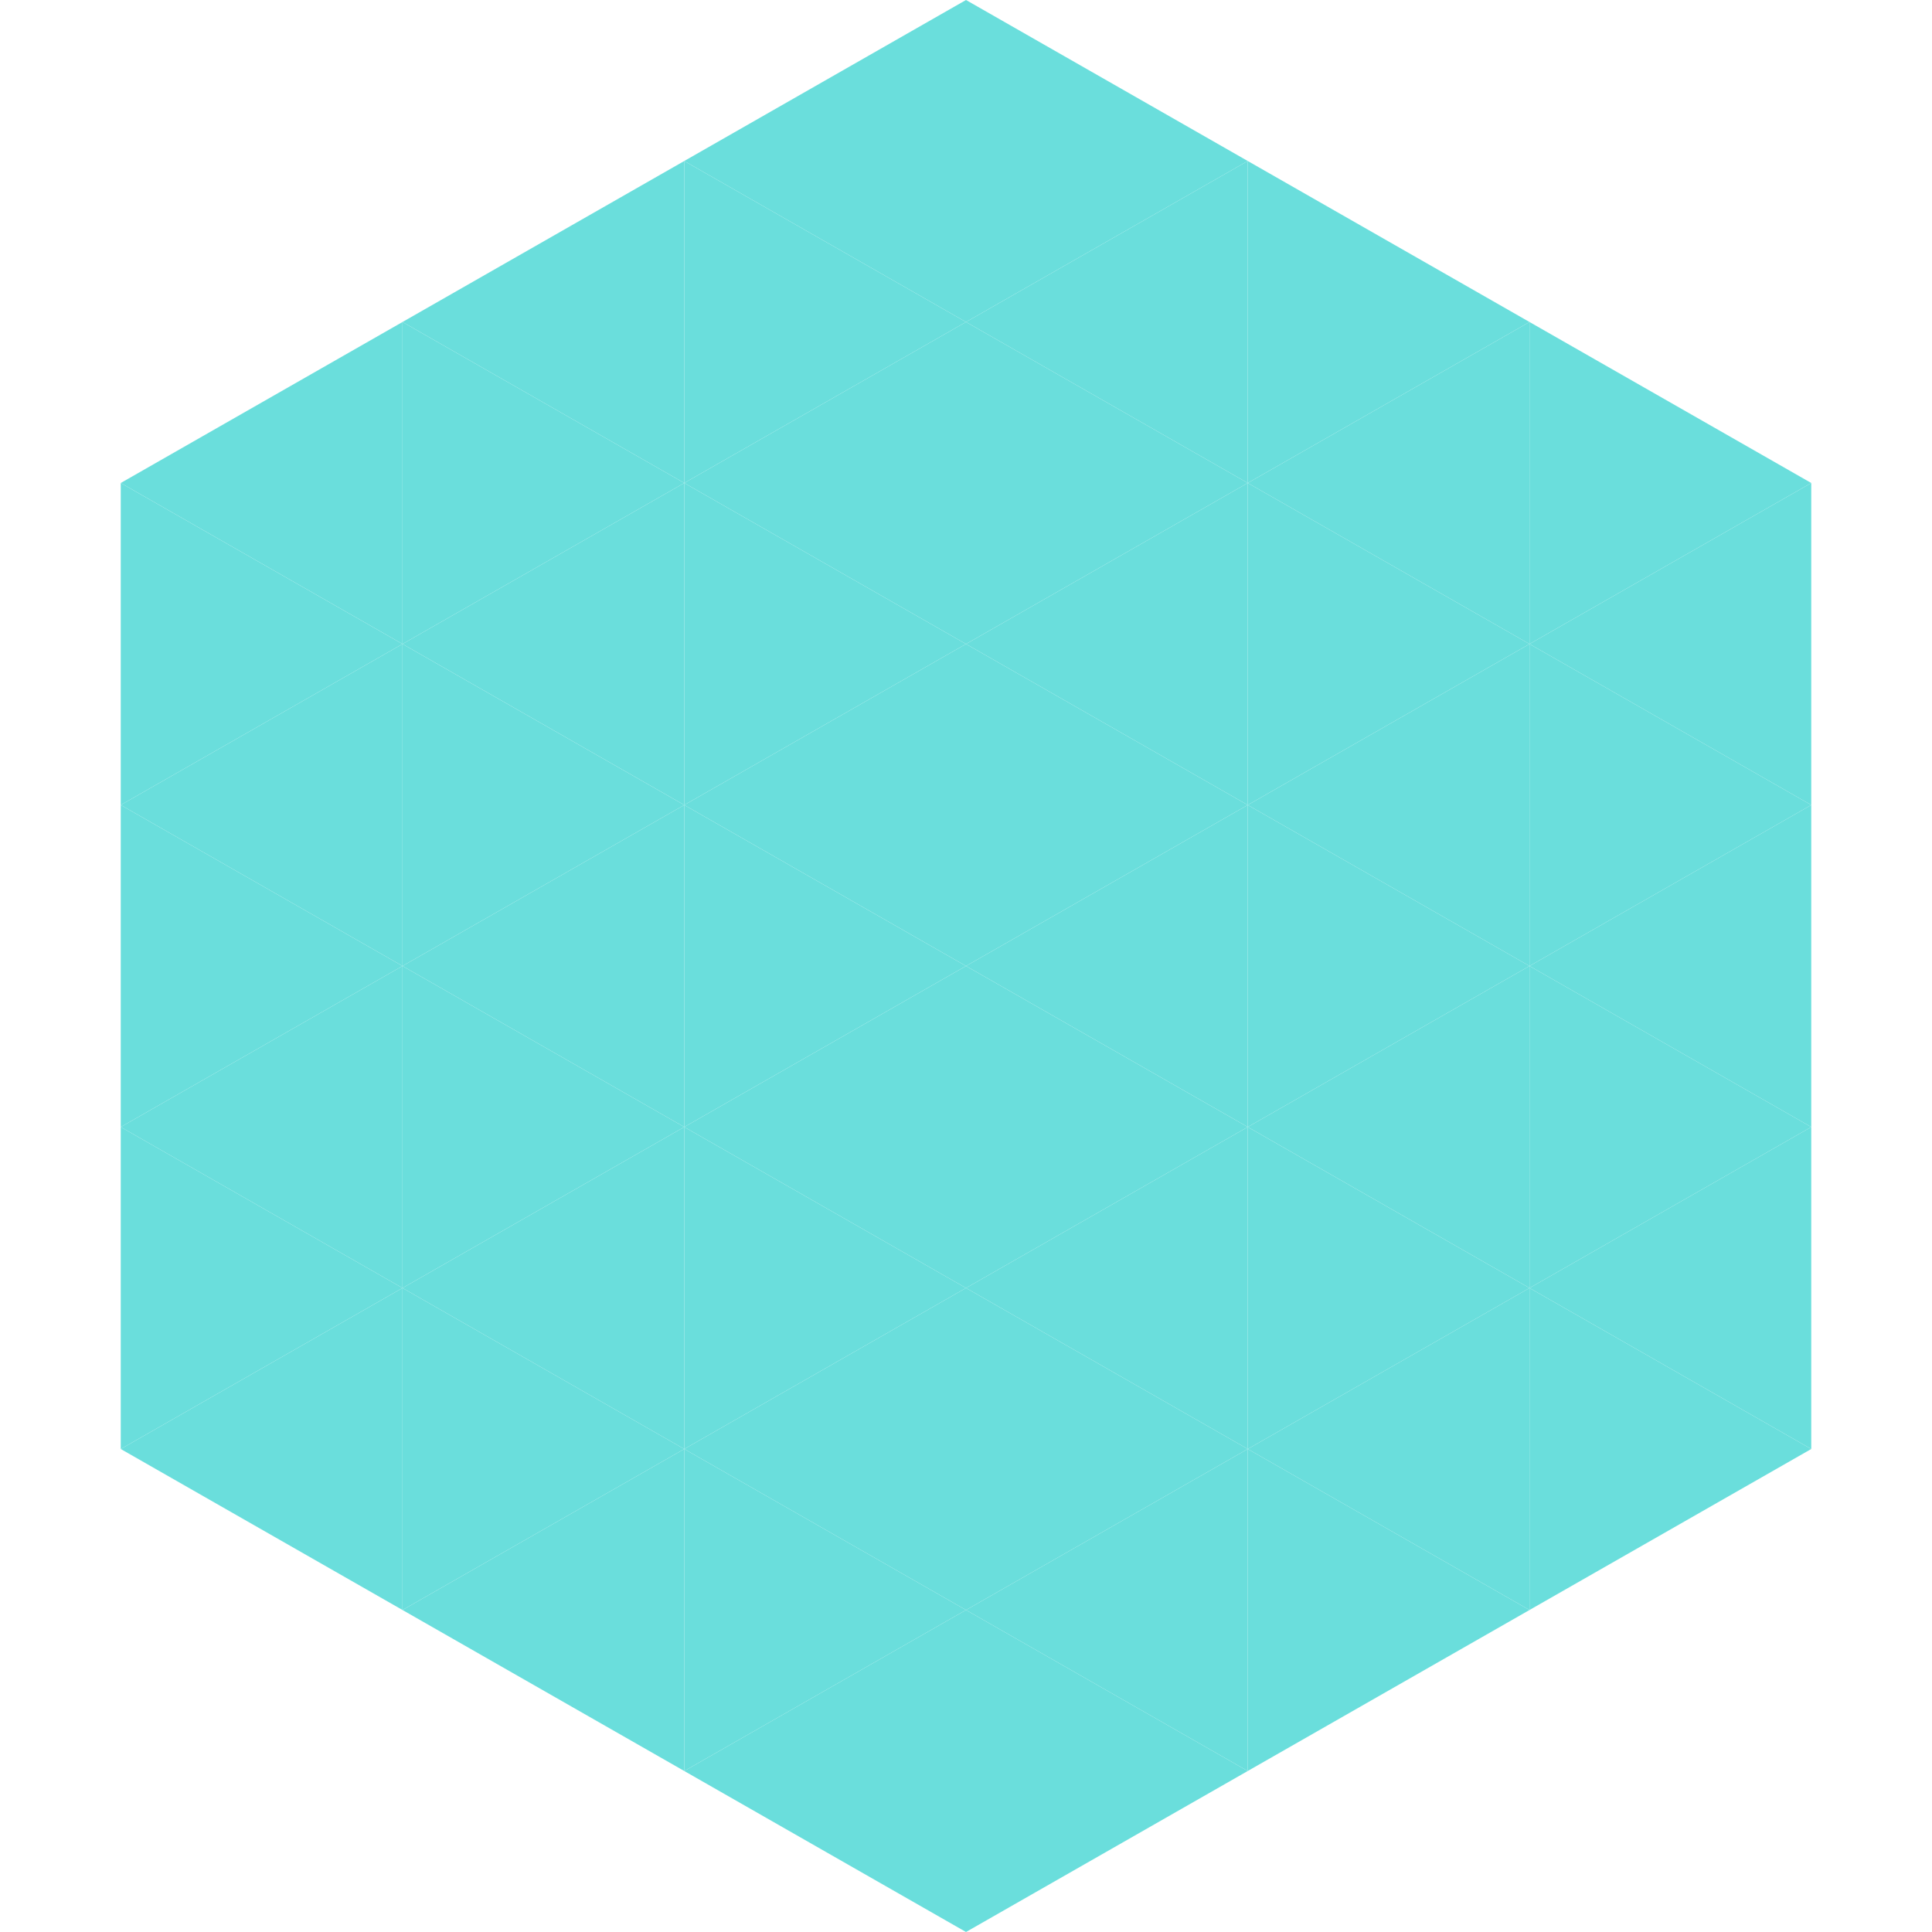
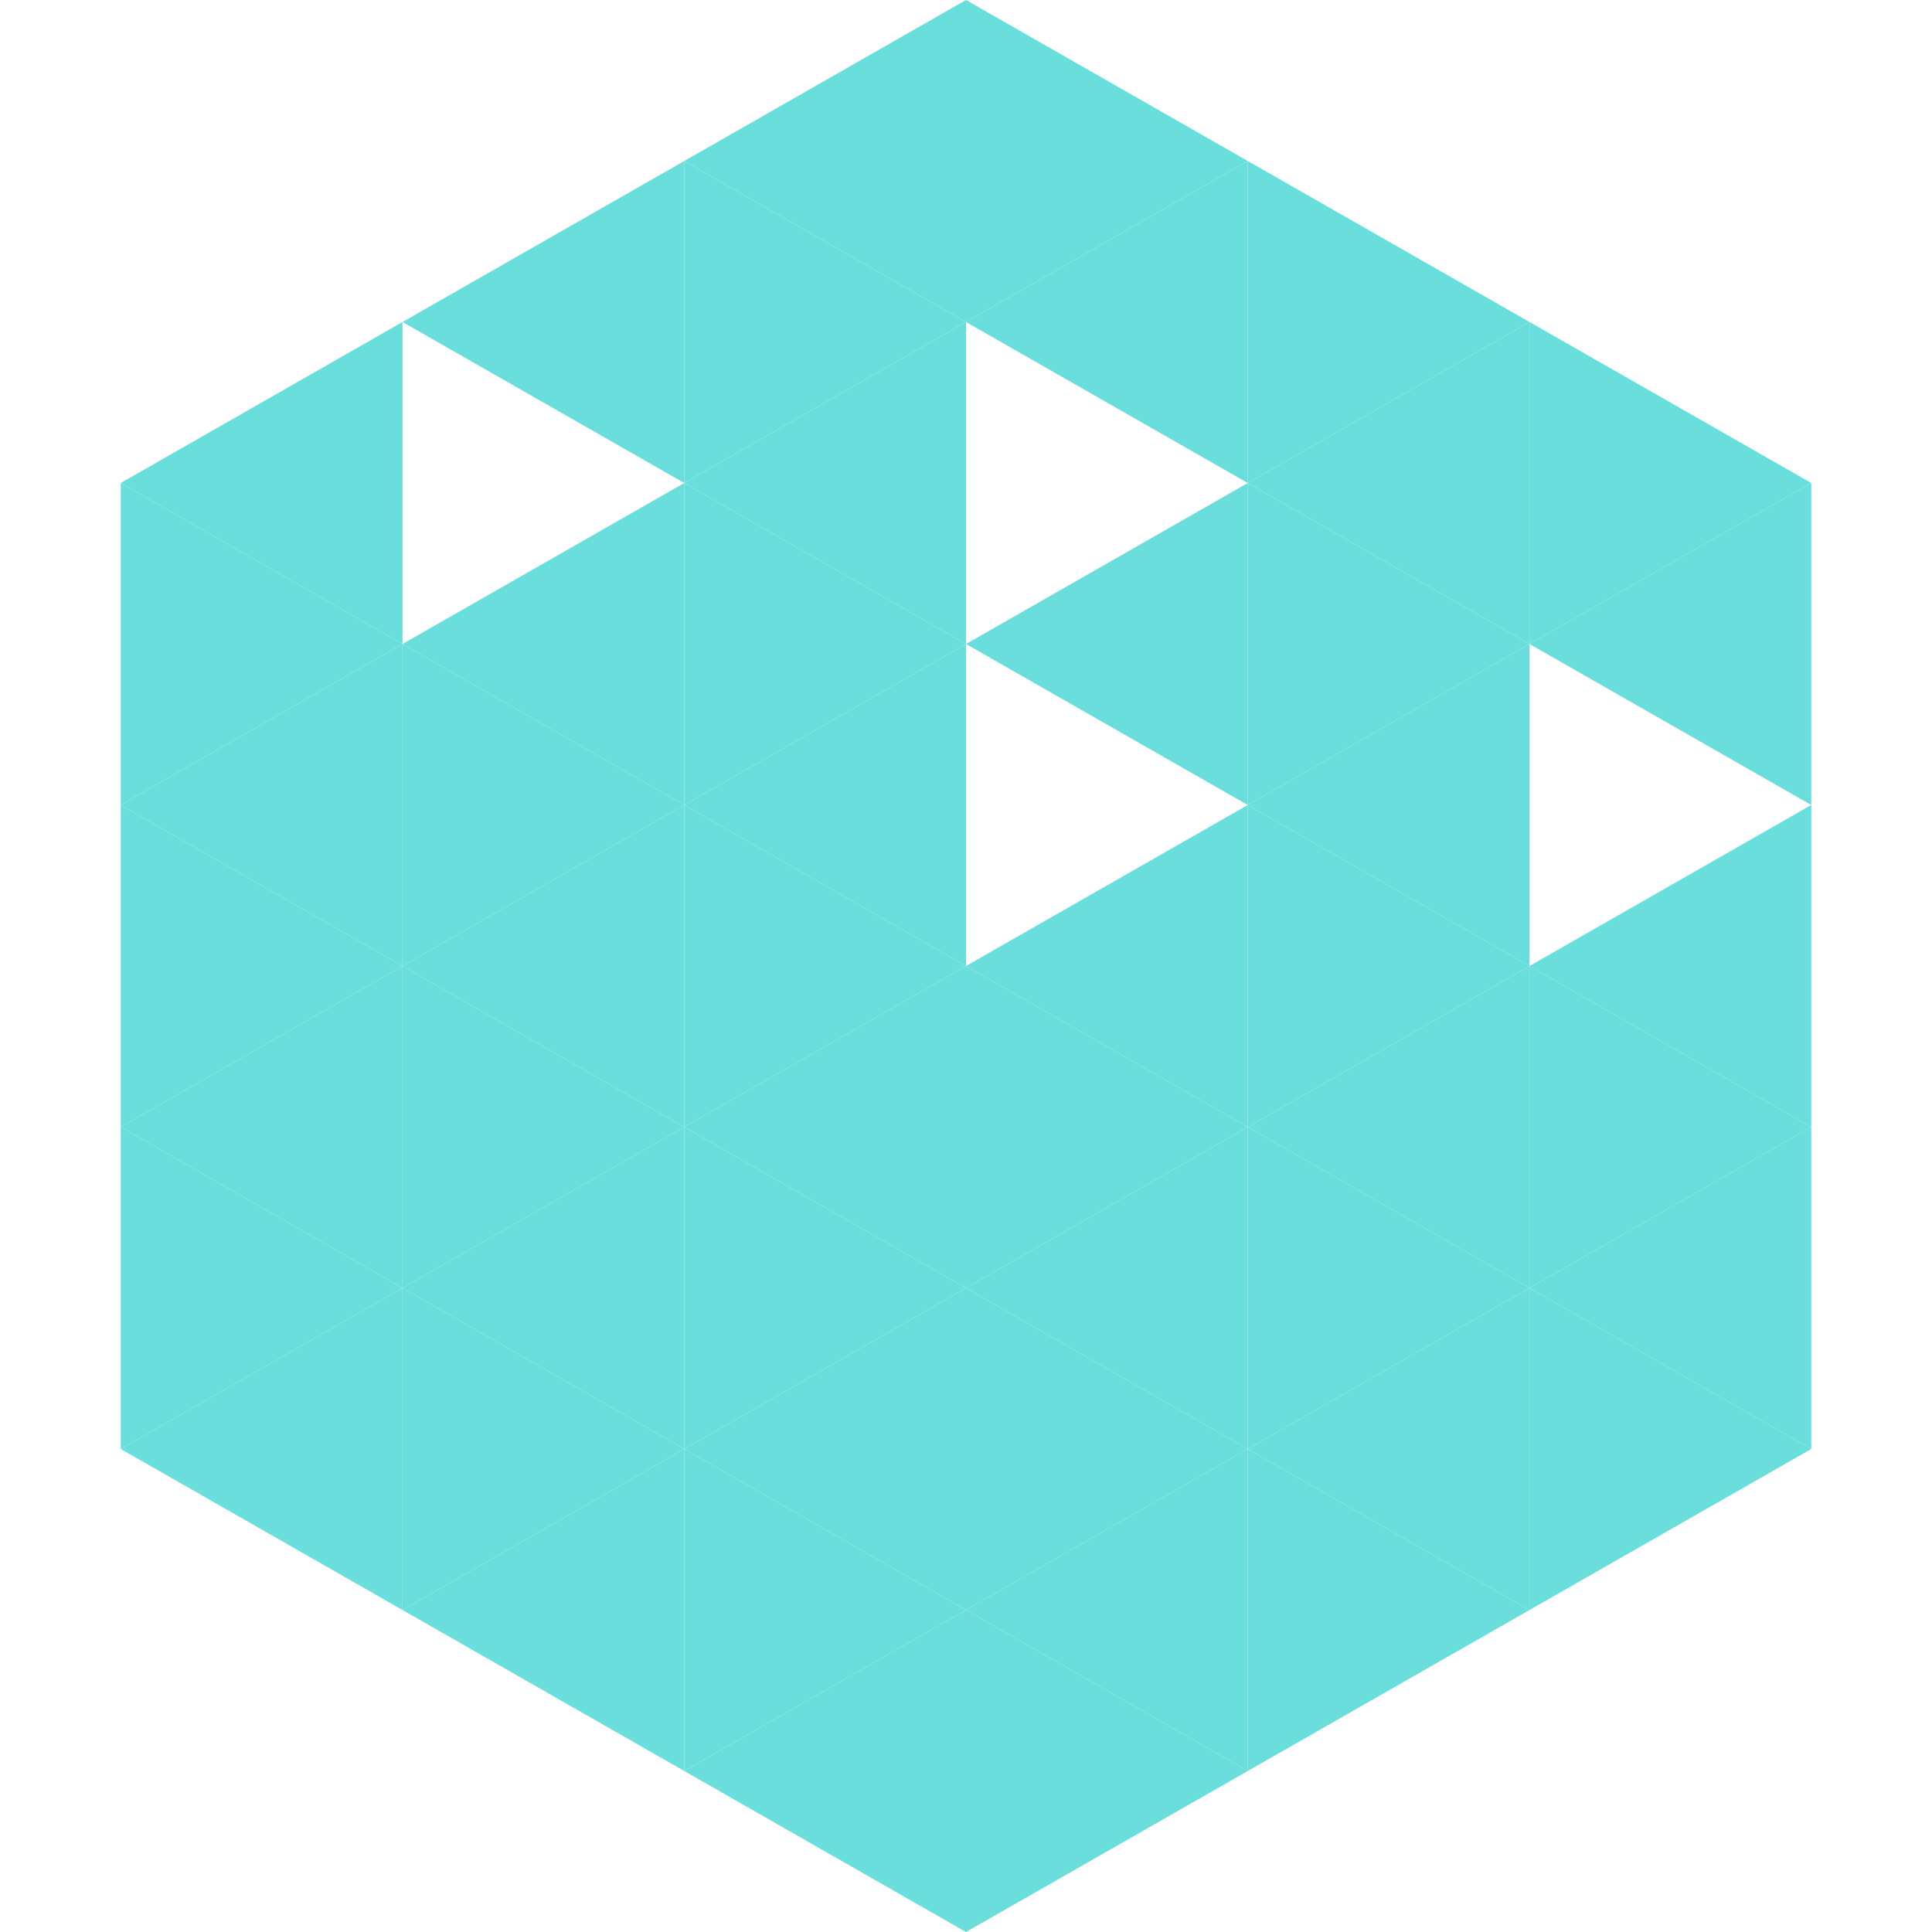
<svg xmlns="http://www.w3.org/2000/svg" width="240" height="240">
  <polygon points="50,40 15,60 50,80" style="fill:rgb(106,222,220)" />
  <polygon points="190,40 225,60 190,80" style="fill:rgb(106,222,220)" />
  <polygon points="15,60 50,80 15,100" style="fill:rgb(106,222,220)" />
  <polygon points="225,60 190,80 225,100" style="fill:rgb(106,222,220)" />
  <polygon points="50,80 15,100 50,120" style="fill:rgb(106,222,220)" />
-   <polygon points="190,80 225,100 190,120" style="fill:rgb(106,222,220)" />
  <polygon points="15,100 50,120 15,140" style="fill:rgb(106,222,220)" />
  <polygon points="225,100 190,120 225,140" style="fill:rgb(106,222,220)" />
  <polygon points="50,120 15,140 50,160" style="fill:rgb(106,222,220)" />
  <polygon points="190,120 225,140 190,160" style="fill:rgb(106,222,220)" />
  <polygon points="15,140 50,160 15,180" style="fill:rgb(106,222,220)" />
  <polygon points="225,140 190,160 225,180" style="fill:rgb(106,222,220)" />
  <polygon points="50,160 15,180 50,200" style="fill:rgb(106,222,220)" />
  <polygon points="190,160 225,180 190,200" style="fill:rgb(106,222,220)" />
  <polygon points="15,180 50,200 15,220" style="fill:rgb(255,255,255); fill-opacity:0" />
  <polygon points="225,180 190,200 225,220" style="fill:rgb(255,255,255); fill-opacity:0" />
  <polygon points="50,0 85,20 50,40" style="fill:rgb(255,255,255); fill-opacity:0" />
  <polygon points="190,0 155,20 190,40" style="fill:rgb(255,255,255); fill-opacity:0" />
  <polygon points="85,20 50,40 85,60" style="fill:rgb(106,222,220)" />
  <polygon points="155,20 190,40 155,60" style="fill:rgb(106,222,220)" />
-   <polygon points="50,40 85,60 50,80" style="fill:rgb(106,222,220)" />
  <polygon points="190,40 155,60 190,80" style="fill:rgb(106,222,220)" />
  <polygon points="85,60 50,80 85,100" style="fill:rgb(106,222,220)" />
  <polygon points="155,60 190,80 155,100" style="fill:rgb(106,222,220)" />
  <polygon points="50,80 85,100 50,120" style="fill:rgb(106,222,220)" />
  <polygon points="190,80 155,100 190,120" style="fill:rgb(106,222,220)" />
  <polygon points="85,100 50,120 85,140" style="fill:rgb(106,222,220)" />
  <polygon points="155,100 190,120 155,140" style="fill:rgb(106,222,220)" />
  <polygon points="50,120 85,140 50,160" style="fill:rgb(106,222,220)" />
  <polygon points="190,120 155,140 190,160" style="fill:rgb(106,222,220)" />
  <polygon points="85,140 50,160 85,180" style="fill:rgb(106,222,220)" />
  <polygon points="155,140 190,160 155,180" style="fill:rgb(106,222,220)" />
  <polygon points="50,160 85,180 50,200" style="fill:rgb(106,222,220)" />
  <polygon points="190,160 155,180 190,200" style="fill:rgb(106,222,220)" />
  <polygon points="85,180 50,200 85,220" style="fill:rgb(106,222,220)" />
  <polygon points="155,180 190,200 155,220" style="fill:rgb(106,222,220)" />
  <polygon points="120,0 85,20 120,40" style="fill:rgb(106,222,220)" />
  <polygon points="120,0 155,20 120,40" style="fill:rgb(106,222,220)" />
  <polygon points="85,20 120,40 85,60" style="fill:rgb(106,222,220)" />
  <polygon points="155,20 120,40 155,60" style="fill:rgb(106,222,220)" />
  <polygon points="120,40 85,60 120,80" style="fill:rgb(106,222,220)" />
-   <polygon points="120,40 155,60 120,80" style="fill:rgb(106,222,220)" />
  <polygon points="85,60 120,80 85,100" style="fill:rgb(106,222,220)" />
  <polygon points="155,60 120,80 155,100" style="fill:rgb(106,222,220)" />
  <polygon points="120,80 85,100 120,120" style="fill:rgb(106,222,220)" />
-   <polygon points="120,80 155,100 120,120" style="fill:rgb(106,222,220)" />
  <polygon points="85,100 120,120 85,140" style="fill:rgb(106,222,220)" />
  <polygon points="155,100 120,120 155,140" style="fill:rgb(106,222,220)" />
  <polygon points="120,120 85,140 120,160" style="fill:rgb(106,222,220)" />
  <polygon points="120,120 155,140 120,160" style="fill:rgb(106,222,220)" />
  <polygon points="85,140 120,160 85,180" style="fill:rgb(106,222,220)" />
  <polygon points="155,140 120,160 155,180" style="fill:rgb(106,222,220)" />
  <polygon points="120,160 85,180 120,200" style="fill:rgb(106,222,220)" />
  <polygon points="120,160 155,180 120,200" style="fill:rgb(106,222,220)" />
  <polygon points="85,180 120,200 85,220" style="fill:rgb(106,222,220)" />
  <polygon points="155,180 120,200 155,220" style="fill:rgb(106,222,220)" />
  <polygon points="120,200 85,220 120,240" style="fill:rgb(106,222,220)" />
  <polygon points="120,200 155,220 120,240" style="fill:rgb(106,222,220)" />
  <polygon points="85,220 120,240 85,260" style="fill:rgb(255,255,255); fill-opacity:0" />
  <polygon points="155,220 120,240 155,260" style="fill:rgb(255,255,255); fill-opacity:0" />
</svg>